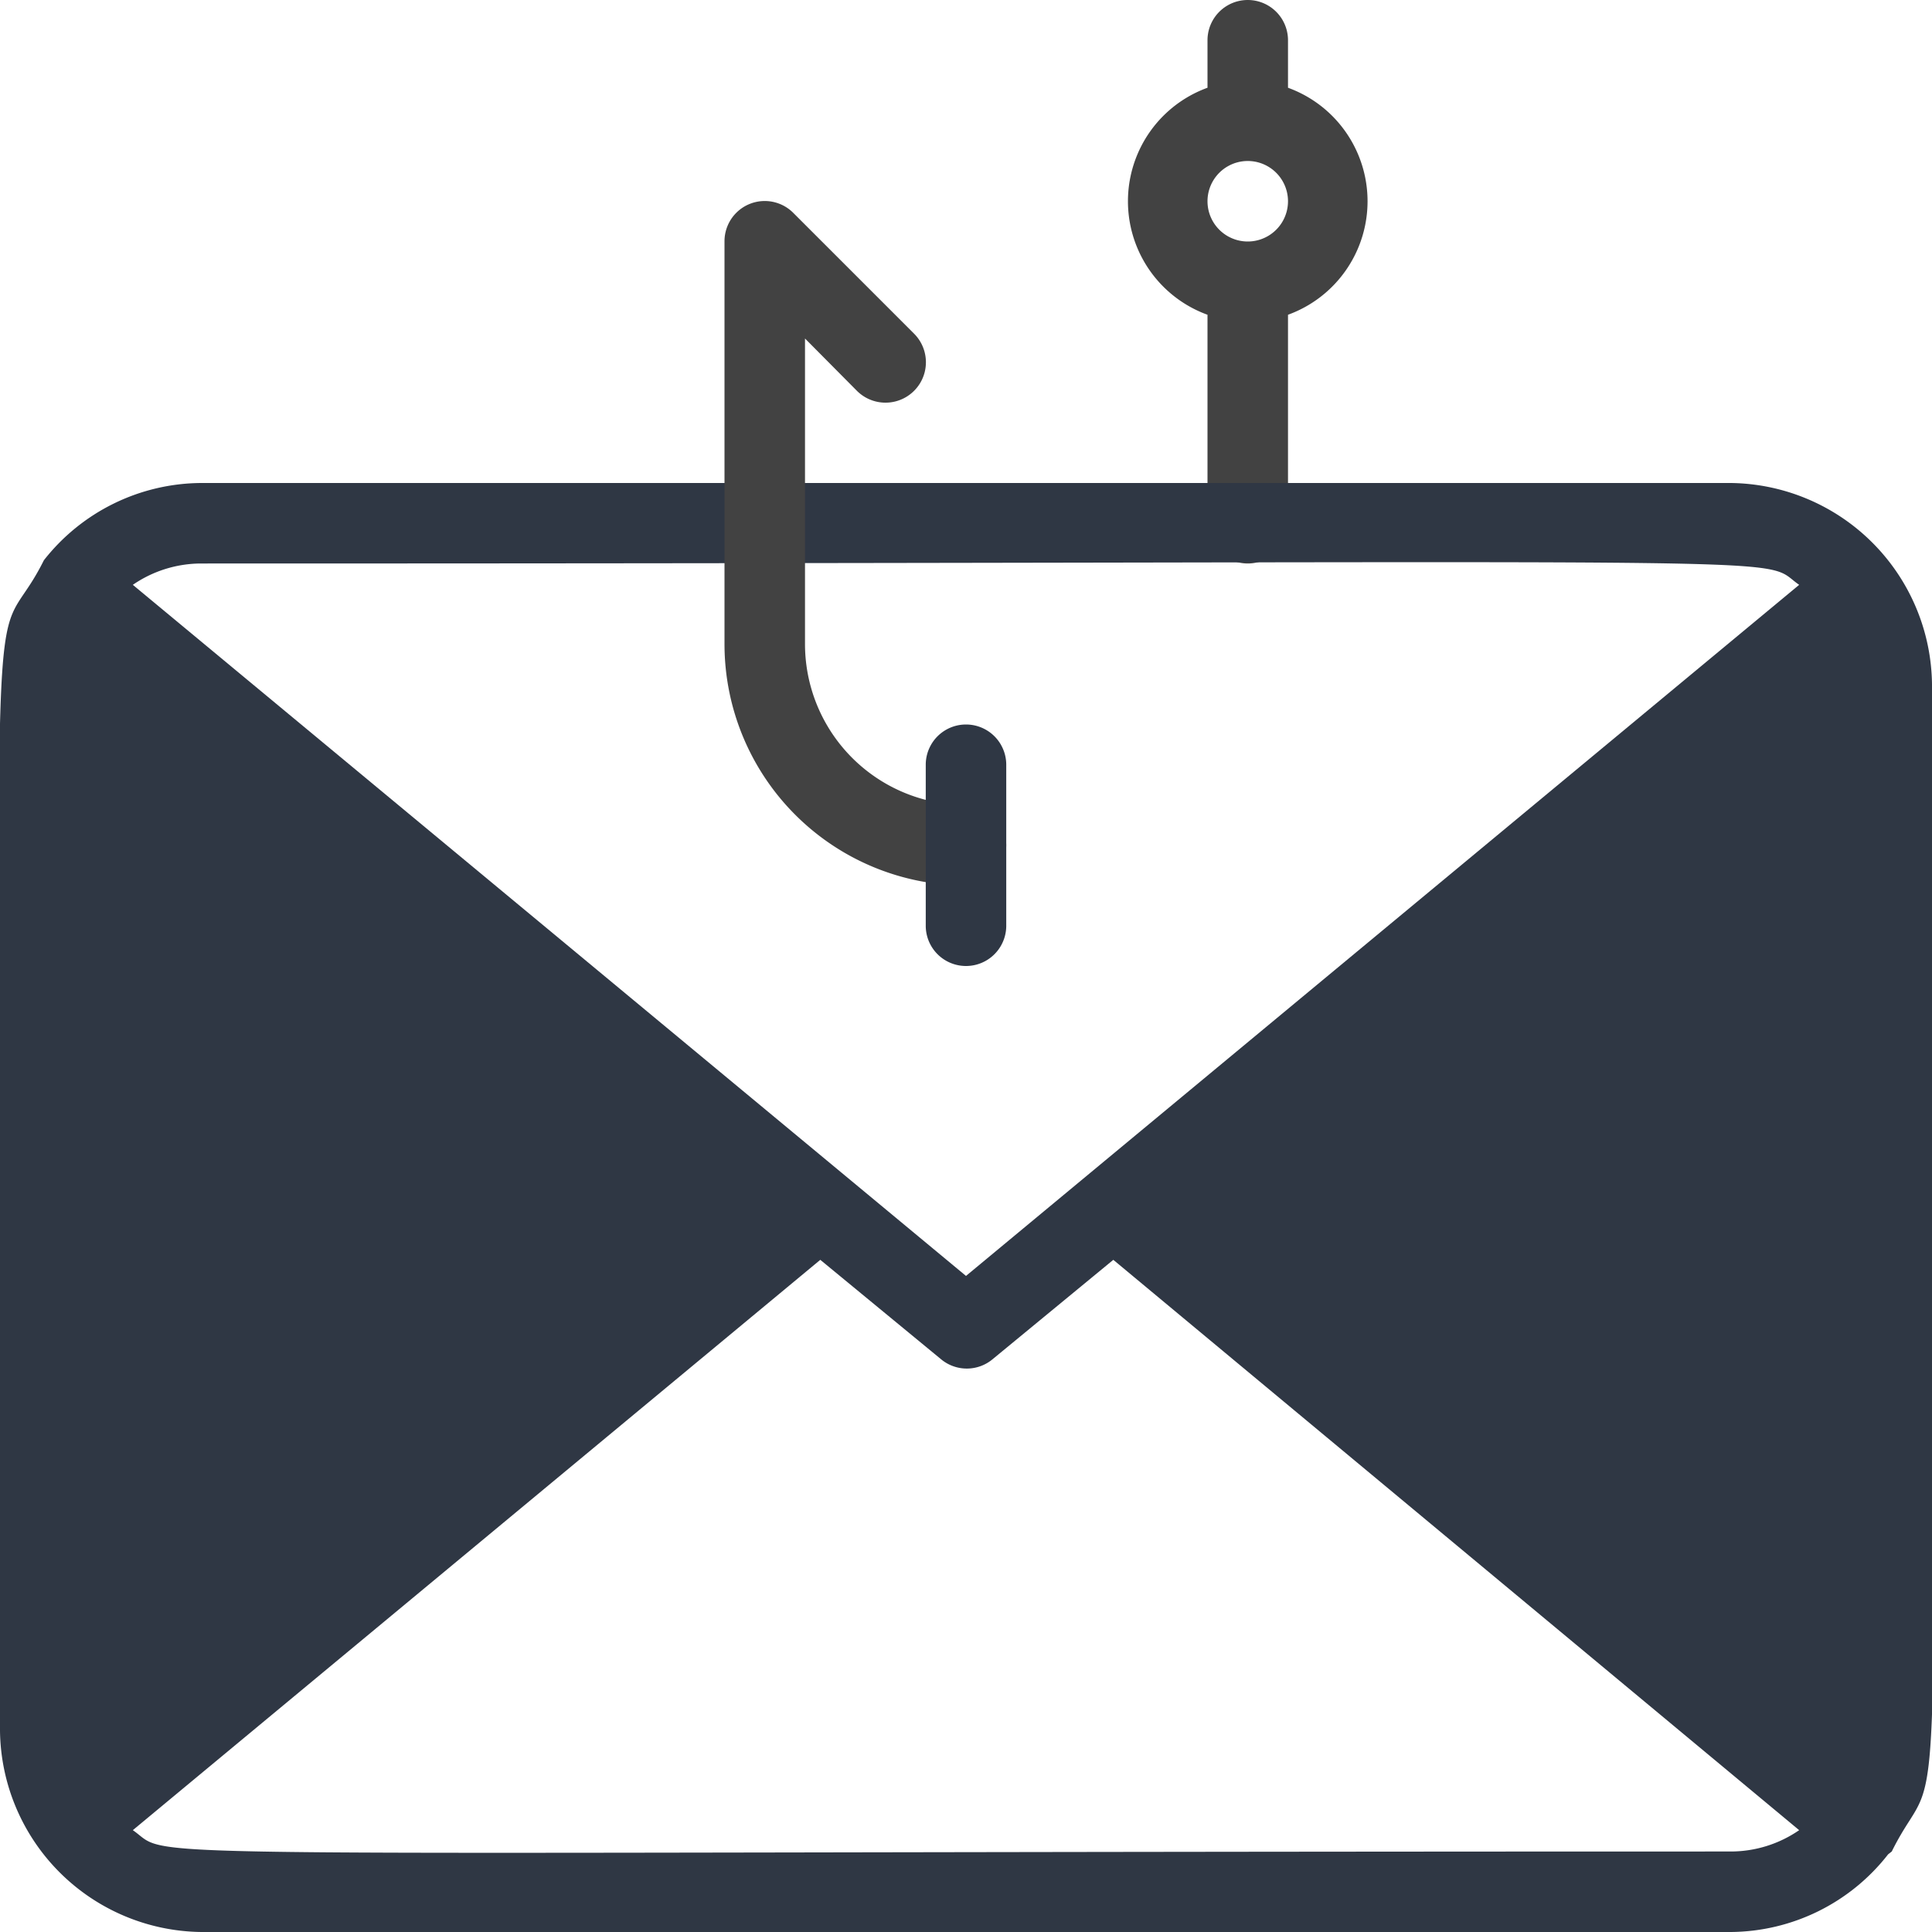
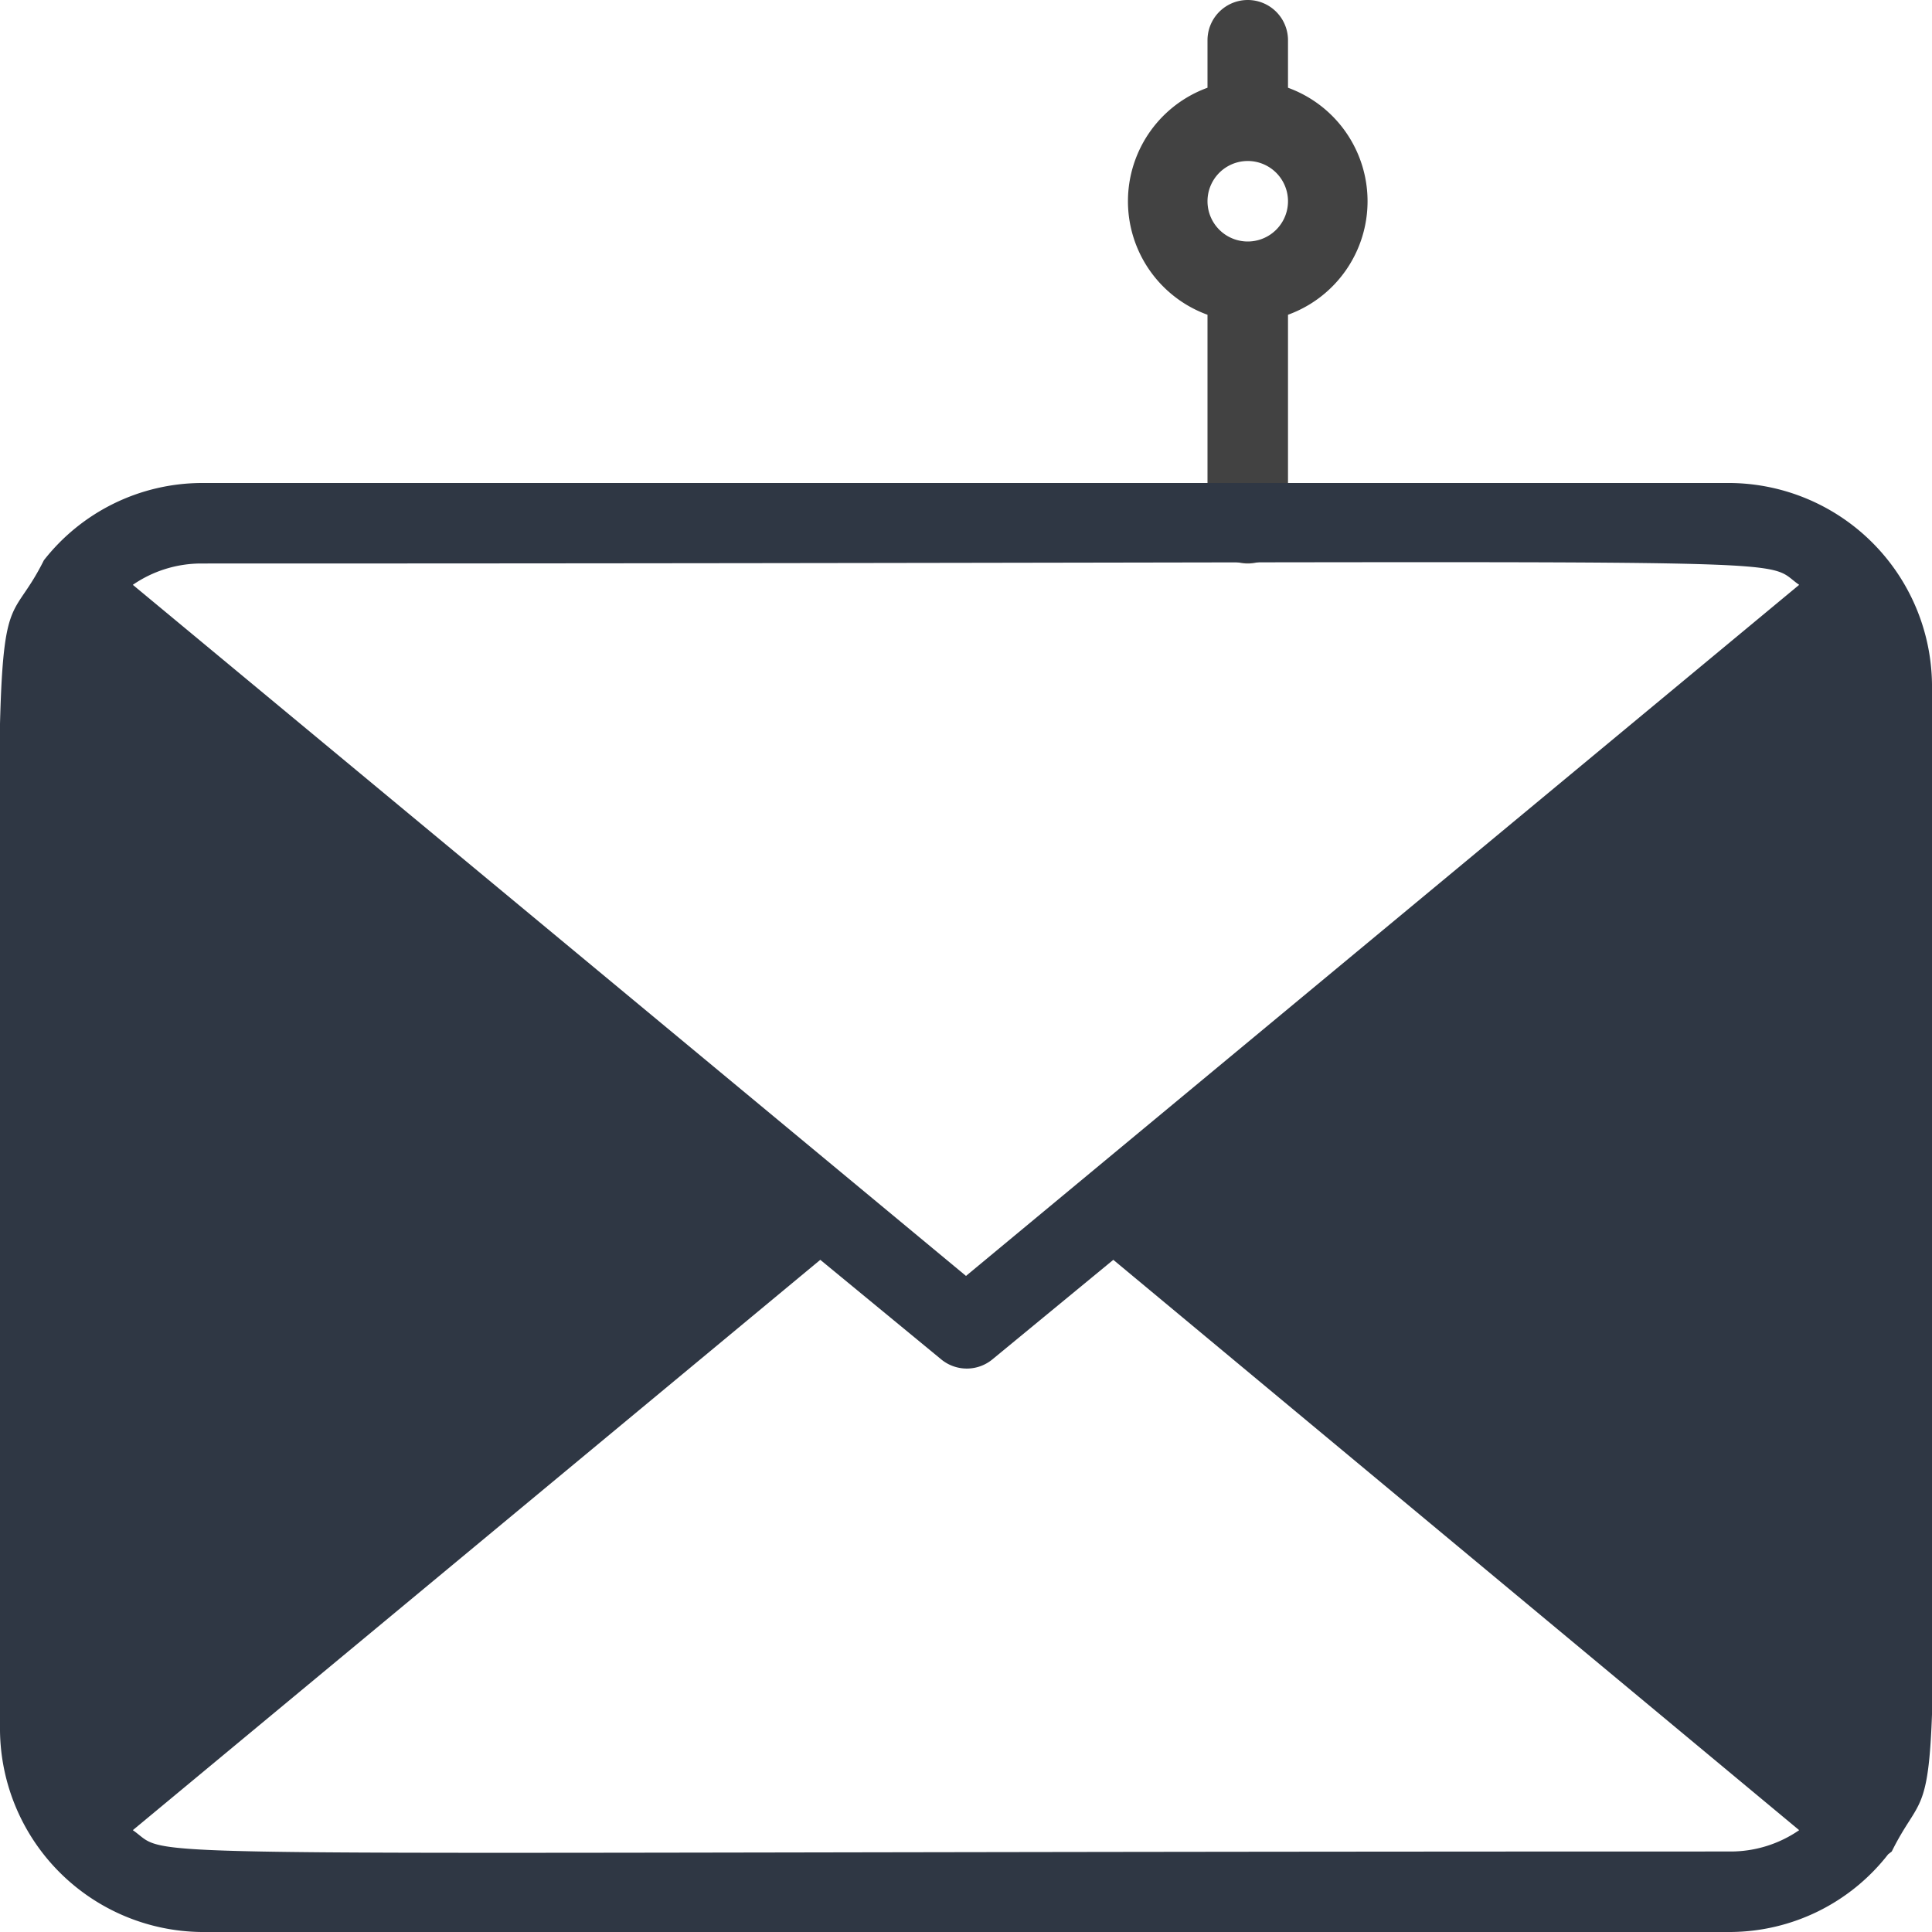
<svg xmlns="http://www.w3.org/2000/svg" viewBox="0 0 48 48">
  <defs>
    <style>.cls-1{fill:#424242;}.cls-2{fill:#2f3744;}</style>
  </defs>
  <title>Phiing Mail</title>
  <g id="Phiing_Mail" data-name="Phiing Mail">
    <path class="cls-1" d="M32,2.18V1a1,1,0,0,0-2,0V2.18a3,3,0,0,0,0,5.64V13a1,1,0,0,0,2,0V7.82A3,3,0,0,0,32,2.18ZM31,6a1,1,0,0,1,0-2A1,1,0,0,1,31,6Z" />
    <path class="cls-2" d="M43,12H5a5,5,0,0,0-3.91,1.92C-.34,16.78,0,11.4,0,43a5.06,5.06,0,0,0,5,5H43a5,5,0,0,0,3.91-1.93L47,46c1.37-2.76,1,2.18,1-29A5.06,5.06,0,0,0,43,12Zm0,34c-41.46,0-38.6.23-39.7-.53L20.38,31.3l3,2.47a1,1,0,0,0,1.28,0l3-2.47L44.7,45.47A3,3,0,0,1,43,46ZM24,31.7,3.3,14.53A3,3,0,0,1,5,14c41.46,0,38.6-.23,39.7.53Z" />
-     <path class="cls-1" d="M24,22a6,6,0,0,1-6-6V6a1,1,0,0,1,1.71-.71l3,3a1,1,0,0,1-1.42,1.42L20,8.41V16a4,4,0,0,0,4,4A1,1,0,0,1,24,22Z" />
-     <path class="cls-2" d="M23,23V19a1,1,0,0,1,2,0v4A1,1,0,0,1,23,23Z" />
  </g>
</svg>